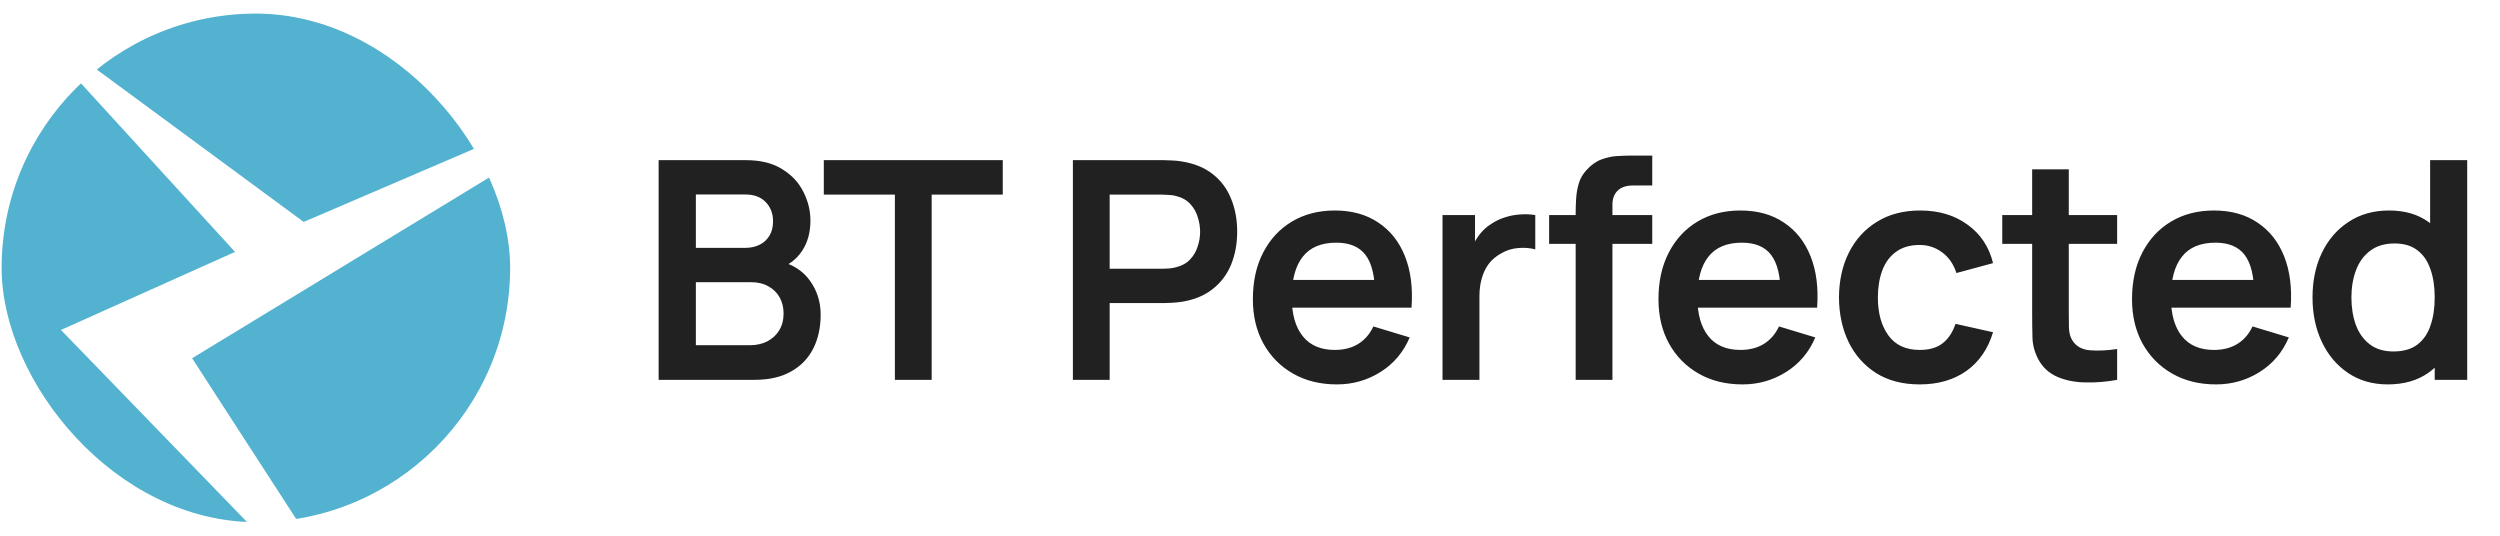
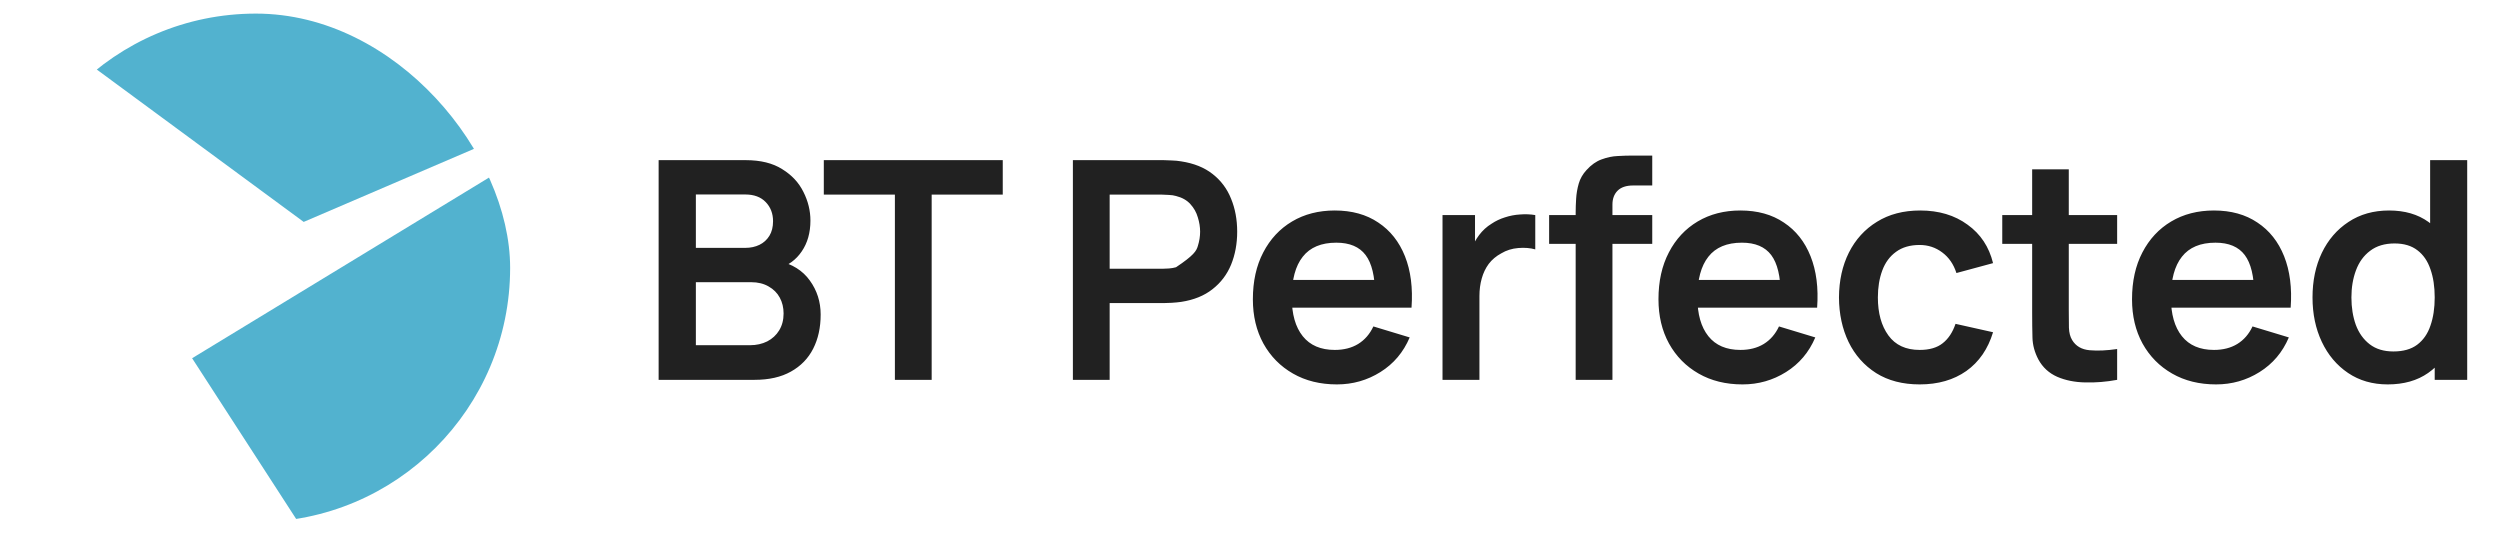
<svg xmlns="http://www.w3.org/2000/svg" width="168" height="36" viewBox="0 0 168 36" fill="none">
-   <path d="M44.26 25.525V10.762H50.114C51.112 10.762 51.929 10.964 52.564 11.367C53.207 11.763 53.682 12.273 53.989 12.895C54.304 13.516 54.461 14.159 54.461 14.822C54.461 15.635 54.266 16.325 53.877 16.893C53.494 17.46 52.971 17.843 52.308 18.041V17.528C53.238 17.74 53.941 18.181 54.42 18.851C54.905 19.52 55.148 20.283 55.148 21.137C55.148 22.012 54.98 22.777 54.645 23.433C54.311 24.089 53.812 24.602 53.149 24.971C52.493 25.34 51.679 25.525 50.709 25.525H44.26ZM46.762 23.198H50.401C50.832 23.198 51.218 23.112 51.56 22.941C51.901 22.764 52.168 22.517 52.359 22.203C52.557 21.882 52.657 21.503 52.657 21.065C52.657 20.669 52.571 20.313 52.4 19.999C52.23 19.685 51.98 19.435 51.652 19.251C51.324 19.059 50.931 18.963 50.473 18.963H46.762V23.198ZM46.762 16.657H50.083C50.439 16.657 50.757 16.588 51.037 16.452C51.317 16.315 51.539 16.113 51.703 15.847C51.867 15.581 51.949 15.252 51.949 14.863C51.949 14.35 51.785 13.923 51.457 13.581C51.129 13.24 50.671 13.069 50.083 13.069H46.762V16.657ZM60.137 25.525V13.079H55.36V10.762H67.385V13.079H62.608V25.525H60.137ZM72.098 25.525V10.762H78.198C78.341 10.762 78.526 10.769 78.751 10.783C78.977 10.79 79.185 10.81 79.377 10.844C80.231 10.974 80.935 11.258 81.489 11.695C82.049 12.133 82.463 12.686 82.729 13.356C83.002 14.019 83.139 14.757 83.139 15.57C83.139 16.377 83.002 17.115 82.729 17.785C82.456 18.448 82.039 18.998 81.478 19.435C80.925 19.872 80.224 20.156 79.377 20.286C79.185 20.313 78.974 20.334 78.741 20.348C78.516 20.361 78.334 20.368 78.198 20.368H74.569V25.525H72.098ZM74.569 18.061H78.095C78.232 18.061 78.386 18.055 78.557 18.041C78.727 18.027 78.885 18 79.028 17.959C79.438 17.856 79.759 17.675 79.992 17.416C80.231 17.156 80.398 16.862 80.494 16.534C80.597 16.206 80.648 15.885 80.648 15.57C80.648 15.256 80.597 14.935 80.494 14.607C80.398 14.272 80.231 13.974 79.992 13.715C79.759 13.455 79.438 13.274 79.028 13.171C78.885 13.13 78.727 13.106 78.557 13.1C78.386 13.086 78.232 13.079 78.095 13.079H74.569V18.061ZM89.841 25.832C88.721 25.832 87.736 25.59 86.889 25.104C86.041 24.619 85.378 23.946 84.9 23.085C84.428 22.224 84.193 21.233 84.193 20.112C84.193 18.902 84.425 17.853 84.89 16.964C85.355 16.069 86 15.375 86.827 14.883C87.654 14.391 88.611 14.145 89.698 14.145C90.846 14.145 91.82 14.415 92.62 14.955C93.426 15.488 94.024 16.243 94.414 17.221C94.803 18.198 94.95 19.35 94.854 20.676H92.404V19.773C92.397 18.571 92.186 17.692 91.769 17.139C91.352 16.585 90.696 16.308 89.8 16.308C88.789 16.308 88.037 16.623 87.545 17.252C87.053 17.873 86.807 18.786 86.807 19.989C86.807 21.11 87.053 21.978 87.545 22.593C88.037 23.208 88.755 23.515 89.698 23.515C90.306 23.515 90.829 23.382 91.266 23.116C91.711 22.842 92.052 22.449 92.291 21.936L94.731 22.675C94.308 23.672 93.652 24.448 92.763 25.002C91.881 25.555 90.907 25.832 89.841 25.832ZM86.028 20.676V18.81H93.645V20.676H86.028ZM96.937 25.525V14.453H99.121V17.149L98.854 16.8C98.991 16.431 99.172 16.096 99.397 15.796C99.63 15.488 99.906 15.235 100.228 15.037C100.501 14.853 100.802 14.709 101.13 14.607C101.465 14.497 101.806 14.432 102.155 14.412C102.504 14.384 102.842 14.398 103.17 14.453V16.759C102.842 16.664 102.463 16.633 102.032 16.667C101.608 16.701 101.225 16.821 100.884 17.026C100.542 17.21 100.262 17.446 100.043 17.733C99.831 18.02 99.674 18.348 99.572 18.718C99.469 19.08 99.418 19.473 99.418 19.896V25.525H96.937ZM105.885 25.525V14.278C105.885 13.998 105.895 13.691 105.916 13.356C105.936 13.014 105.994 12.676 106.09 12.341C106.186 12.006 106.36 11.702 106.613 11.428C106.927 11.08 107.265 10.841 107.628 10.711C107.997 10.574 108.359 10.499 108.714 10.485C109.07 10.465 109.381 10.455 109.647 10.455H111.031V12.464H109.75C109.278 12.464 108.926 12.584 108.694 12.823C108.468 13.055 108.356 13.363 108.356 13.745V25.525H105.885ZM104.101 16.39V14.453H111.031V16.39H104.101ZM117.098 25.832C115.977 25.832 114.993 25.59 114.146 25.104C113.298 24.619 112.635 23.946 112.157 23.085C111.685 22.224 111.449 21.233 111.449 20.112C111.449 18.902 111.682 17.853 112.147 16.964C112.611 16.069 113.257 15.375 114.084 14.883C114.911 14.391 115.868 14.145 116.955 14.145C118.103 14.145 119.077 14.415 119.876 14.955C120.683 15.488 121.281 16.243 121.67 17.221C122.06 18.198 122.207 19.35 122.111 20.676H119.661V19.773C119.654 18.571 119.442 17.692 119.026 17.139C118.609 16.585 117.952 16.308 117.057 16.308C116.046 16.308 115.294 16.623 114.802 17.252C114.31 17.873 114.064 18.786 114.064 19.989C114.064 21.11 114.31 21.978 114.802 22.593C115.294 23.208 116.011 23.515 116.955 23.515C117.563 23.515 118.086 23.382 118.523 23.116C118.967 22.842 119.309 22.449 119.548 21.936L121.988 22.675C121.565 23.672 120.908 24.448 120.02 25.002C119.138 25.555 118.164 25.832 117.098 25.832ZM113.285 20.676V18.81H120.902V20.676H113.285ZM129.002 25.832C127.86 25.832 126.886 25.579 126.08 25.074C125.274 24.561 124.655 23.864 124.224 22.982C123.801 22.101 123.585 21.103 123.579 19.989C123.585 18.854 123.808 17.849 124.245 16.975C124.689 16.093 125.318 15.403 126.131 14.904C126.945 14.398 127.912 14.145 129.033 14.145C130.29 14.145 131.353 14.463 132.221 15.099C133.096 15.727 133.666 16.588 133.933 17.682L131.472 18.348C131.281 17.754 130.963 17.293 130.519 16.964C130.075 16.63 129.569 16.462 129.002 16.462C128.359 16.462 127.83 16.616 127.413 16.923C126.996 17.224 126.688 17.641 126.49 18.174C126.292 18.707 126.193 19.312 126.193 19.989C126.193 21.041 126.429 21.892 126.9 22.541C127.372 23.191 128.072 23.515 129.002 23.515C129.658 23.515 130.174 23.365 130.55 23.064C130.932 22.764 131.22 22.329 131.411 21.762L133.933 22.326C133.591 23.454 132.993 24.322 132.139 24.93C131.284 25.532 130.239 25.832 129.002 25.832ZM142.272 25.525C141.54 25.661 140.823 25.719 140.119 25.699C139.422 25.685 138.796 25.559 138.243 25.32C137.689 25.074 137.269 24.687 136.982 24.161C136.729 23.683 136.595 23.194 136.582 22.695C136.568 22.196 136.561 21.632 136.561 21.004V11.377H139.022V20.86C139.022 21.304 139.025 21.694 139.032 22.029C139.046 22.364 139.117 22.637 139.247 22.849C139.493 23.259 139.886 23.488 140.426 23.536C140.966 23.584 141.581 23.556 142.272 23.454V25.525ZM134.552 16.39V14.453H142.272V16.39H134.552ZM148.92 25.832C147.799 25.832 146.815 25.59 145.968 25.104C145.12 24.619 144.457 23.946 143.979 23.085C143.507 22.224 143.272 21.233 143.272 20.112C143.272 18.902 143.504 17.853 143.969 16.964C144.433 16.069 145.079 15.375 145.906 14.883C146.733 14.391 147.69 14.145 148.777 14.145C149.925 14.145 150.899 14.415 151.698 14.955C152.505 15.488 153.103 16.243 153.493 17.221C153.882 18.198 154.029 19.35 153.933 20.676H151.483V19.773C151.476 18.571 151.264 17.692 150.848 17.139C150.431 16.585 149.775 16.308 148.879 16.308C147.868 16.308 147.116 16.623 146.624 17.252C146.132 17.873 145.886 18.786 145.886 19.989C145.886 21.11 146.132 21.978 146.624 22.593C147.116 23.208 147.834 23.515 148.777 23.515C149.385 23.515 149.908 23.382 150.345 23.116C150.79 22.842 151.131 22.449 151.37 21.936L153.81 22.675C153.387 23.672 152.73 24.448 151.842 25.002C150.96 25.555 149.986 25.832 148.92 25.832ZM145.107 20.676V18.81H152.724V20.676H145.107ZM160.455 25.832C159.436 25.832 158.548 25.576 157.789 25.063C157.031 24.551 156.443 23.854 156.026 22.972C155.609 22.09 155.401 21.096 155.401 19.989C155.401 18.868 155.609 17.87 156.026 16.995C156.45 16.113 157.048 15.42 157.82 14.914C158.592 14.402 159.501 14.145 160.547 14.145C161.6 14.145 162.481 14.402 163.192 14.914C163.91 15.42 164.453 16.113 164.822 16.995C165.191 17.877 165.376 18.875 165.376 19.989C165.376 21.089 165.191 22.084 164.822 22.972C164.453 23.854 163.903 24.551 163.171 25.063C162.44 25.576 161.535 25.832 160.455 25.832ZM160.834 23.618C161.497 23.618 162.03 23.468 162.433 23.167C162.843 22.859 163.141 22.432 163.325 21.885C163.517 21.338 163.612 20.706 163.612 19.989C163.612 19.264 163.517 18.632 163.325 18.092C163.141 17.545 162.85 17.122 162.454 16.821C162.057 16.513 161.545 16.36 160.916 16.36C160.253 16.36 159.706 16.524 159.276 16.852C158.845 17.173 158.527 17.61 158.322 18.164C158.117 18.711 158.015 19.319 158.015 19.989C158.015 20.665 158.114 21.28 158.312 21.834C158.517 22.381 158.828 22.815 159.245 23.136C159.662 23.457 160.192 23.618 160.834 23.618ZM163.612 25.525V17.754H163.305V10.762H165.796V25.525H163.612Z" fill="#212121" />
+   <path d="M44.26 25.525V10.762H50.114C51.112 10.762 51.929 10.964 52.564 11.367C53.207 11.763 53.682 12.273 53.989 12.895C54.304 13.516 54.461 14.159 54.461 14.822C54.461 15.635 54.266 16.325 53.877 16.893C53.494 17.46 52.971 17.843 52.308 18.041V17.528C53.238 17.74 53.941 18.181 54.42 18.851C54.905 19.52 55.148 20.283 55.148 21.137C55.148 22.012 54.98 22.777 54.645 23.433C54.311 24.089 53.812 24.602 53.149 24.971C52.493 25.34 51.679 25.525 50.709 25.525H44.26ZM46.762 23.198H50.401C50.832 23.198 51.218 23.112 51.56 22.941C51.901 22.764 52.168 22.517 52.359 22.203C52.557 21.882 52.657 21.503 52.657 21.065C52.657 20.669 52.571 20.313 52.4 19.999C52.23 19.685 51.98 19.435 51.652 19.251C51.324 19.059 50.931 18.963 50.473 18.963H46.762V23.198ZM46.762 16.657H50.083C50.439 16.657 50.757 16.588 51.037 16.452C51.317 16.315 51.539 16.113 51.703 15.847C51.867 15.581 51.949 15.252 51.949 14.863C51.949 14.35 51.785 13.923 51.457 13.581C51.129 13.24 50.671 13.069 50.083 13.069H46.762V16.657ZM60.137 25.525V13.079H55.36V10.762H67.385V13.079H62.608V25.525H60.137ZM72.098 25.525V10.762H78.198C78.341 10.762 78.526 10.769 78.751 10.783C78.977 10.79 79.185 10.81 79.377 10.844C80.231 10.974 80.935 11.258 81.489 11.695C82.049 12.133 82.463 12.686 82.729 13.356C83.002 14.019 83.139 14.757 83.139 15.57C83.139 16.377 83.002 17.115 82.729 17.785C82.456 18.448 82.039 18.998 81.478 19.435C80.925 19.872 80.224 20.156 79.377 20.286C79.185 20.313 78.974 20.334 78.741 20.348C78.516 20.361 78.334 20.368 78.198 20.368H74.569V25.525H72.098ZM74.569 18.061H78.095C78.232 18.061 78.386 18.055 78.557 18.041C78.727 18.027 78.885 18 79.028 17.959C80.231 17.156 80.398 16.862 80.494 16.534C80.597 16.206 80.648 15.885 80.648 15.57C80.648 15.256 80.597 14.935 80.494 14.607C80.398 14.272 80.231 13.974 79.992 13.715C79.759 13.455 79.438 13.274 79.028 13.171C78.885 13.13 78.727 13.106 78.557 13.1C78.386 13.086 78.232 13.079 78.095 13.079H74.569V18.061ZM89.841 25.832C88.721 25.832 87.736 25.59 86.889 25.104C86.041 24.619 85.378 23.946 84.9 23.085C84.428 22.224 84.193 21.233 84.193 20.112C84.193 18.902 84.425 17.853 84.89 16.964C85.355 16.069 86 15.375 86.827 14.883C87.654 14.391 88.611 14.145 89.698 14.145C90.846 14.145 91.82 14.415 92.62 14.955C93.426 15.488 94.024 16.243 94.414 17.221C94.803 18.198 94.95 19.35 94.854 20.676H92.404V19.773C92.397 18.571 92.186 17.692 91.769 17.139C91.352 16.585 90.696 16.308 89.8 16.308C88.789 16.308 88.037 16.623 87.545 17.252C87.053 17.873 86.807 18.786 86.807 19.989C86.807 21.11 87.053 21.978 87.545 22.593C88.037 23.208 88.755 23.515 89.698 23.515C90.306 23.515 90.829 23.382 91.266 23.116C91.711 22.842 92.052 22.449 92.291 21.936L94.731 22.675C94.308 23.672 93.652 24.448 92.763 25.002C91.881 25.555 90.907 25.832 89.841 25.832ZM86.028 20.676V18.81H93.645V20.676H86.028ZM96.937 25.525V14.453H99.121V17.149L98.854 16.8C98.991 16.431 99.172 16.096 99.397 15.796C99.63 15.488 99.906 15.235 100.228 15.037C100.501 14.853 100.802 14.709 101.13 14.607C101.465 14.497 101.806 14.432 102.155 14.412C102.504 14.384 102.842 14.398 103.17 14.453V16.759C102.842 16.664 102.463 16.633 102.032 16.667C101.608 16.701 101.225 16.821 100.884 17.026C100.542 17.21 100.262 17.446 100.043 17.733C99.831 18.02 99.674 18.348 99.572 18.718C99.469 19.08 99.418 19.473 99.418 19.896V25.525H96.937ZM105.885 25.525V14.278C105.885 13.998 105.895 13.691 105.916 13.356C105.936 13.014 105.994 12.676 106.09 12.341C106.186 12.006 106.36 11.702 106.613 11.428C106.927 11.08 107.265 10.841 107.628 10.711C107.997 10.574 108.359 10.499 108.714 10.485C109.07 10.465 109.381 10.455 109.647 10.455H111.031V12.464H109.75C109.278 12.464 108.926 12.584 108.694 12.823C108.468 13.055 108.356 13.363 108.356 13.745V25.525H105.885ZM104.101 16.39V14.453H111.031V16.39H104.101ZM117.098 25.832C115.977 25.832 114.993 25.59 114.146 25.104C113.298 24.619 112.635 23.946 112.157 23.085C111.685 22.224 111.449 21.233 111.449 20.112C111.449 18.902 111.682 17.853 112.147 16.964C112.611 16.069 113.257 15.375 114.084 14.883C114.911 14.391 115.868 14.145 116.955 14.145C118.103 14.145 119.077 14.415 119.876 14.955C120.683 15.488 121.281 16.243 121.67 17.221C122.06 18.198 122.207 19.35 122.111 20.676H119.661V19.773C119.654 18.571 119.442 17.692 119.026 17.139C118.609 16.585 117.952 16.308 117.057 16.308C116.046 16.308 115.294 16.623 114.802 17.252C114.31 17.873 114.064 18.786 114.064 19.989C114.064 21.11 114.31 21.978 114.802 22.593C115.294 23.208 116.011 23.515 116.955 23.515C117.563 23.515 118.086 23.382 118.523 23.116C118.967 22.842 119.309 22.449 119.548 21.936L121.988 22.675C121.565 23.672 120.908 24.448 120.02 25.002C119.138 25.555 118.164 25.832 117.098 25.832ZM113.285 20.676V18.81H120.902V20.676H113.285ZM129.002 25.832C127.86 25.832 126.886 25.579 126.08 25.074C125.274 24.561 124.655 23.864 124.224 22.982C123.801 22.101 123.585 21.103 123.579 19.989C123.585 18.854 123.808 17.849 124.245 16.975C124.689 16.093 125.318 15.403 126.131 14.904C126.945 14.398 127.912 14.145 129.033 14.145C130.29 14.145 131.353 14.463 132.221 15.099C133.096 15.727 133.666 16.588 133.933 17.682L131.472 18.348C131.281 17.754 130.963 17.293 130.519 16.964C130.075 16.63 129.569 16.462 129.002 16.462C128.359 16.462 127.83 16.616 127.413 16.923C126.996 17.224 126.688 17.641 126.49 18.174C126.292 18.707 126.193 19.312 126.193 19.989C126.193 21.041 126.429 21.892 126.9 22.541C127.372 23.191 128.072 23.515 129.002 23.515C129.658 23.515 130.174 23.365 130.55 23.064C130.932 22.764 131.22 22.329 131.411 21.762L133.933 22.326C133.591 23.454 132.993 24.322 132.139 24.93C131.284 25.532 130.239 25.832 129.002 25.832ZM142.272 25.525C141.54 25.661 140.823 25.719 140.119 25.699C139.422 25.685 138.796 25.559 138.243 25.32C137.689 25.074 137.269 24.687 136.982 24.161C136.729 23.683 136.595 23.194 136.582 22.695C136.568 22.196 136.561 21.632 136.561 21.004V11.377H139.022V20.86C139.022 21.304 139.025 21.694 139.032 22.029C139.046 22.364 139.117 22.637 139.247 22.849C139.493 23.259 139.886 23.488 140.426 23.536C140.966 23.584 141.581 23.556 142.272 23.454V25.525ZM134.552 16.39V14.453H142.272V16.39H134.552ZM148.92 25.832C147.799 25.832 146.815 25.59 145.968 25.104C145.12 24.619 144.457 23.946 143.979 23.085C143.507 22.224 143.272 21.233 143.272 20.112C143.272 18.902 143.504 17.853 143.969 16.964C144.433 16.069 145.079 15.375 145.906 14.883C146.733 14.391 147.69 14.145 148.777 14.145C149.925 14.145 150.899 14.415 151.698 14.955C152.505 15.488 153.103 16.243 153.493 17.221C153.882 18.198 154.029 19.35 153.933 20.676H151.483V19.773C151.476 18.571 151.264 17.692 150.848 17.139C150.431 16.585 149.775 16.308 148.879 16.308C147.868 16.308 147.116 16.623 146.624 17.252C146.132 17.873 145.886 18.786 145.886 19.989C145.886 21.11 146.132 21.978 146.624 22.593C147.116 23.208 147.834 23.515 148.777 23.515C149.385 23.515 149.908 23.382 150.345 23.116C150.79 22.842 151.131 22.449 151.37 21.936L153.81 22.675C153.387 23.672 152.73 24.448 151.842 25.002C150.96 25.555 149.986 25.832 148.92 25.832ZM145.107 20.676V18.81H152.724V20.676H145.107ZM160.455 25.832C159.436 25.832 158.548 25.576 157.789 25.063C157.031 24.551 156.443 23.854 156.026 22.972C155.609 22.09 155.401 21.096 155.401 19.989C155.401 18.868 155.609 17.87 156.026 16.995C156.45 16.113 157.048 15.42 157.82 14.914C158.592 14.402 159.501 14.145 160.547 14.145C161.6 14.145 162.481 14.402 163.192 14.914C163.91 15.42 164.453 16.113 164.822 16.995C165.191 17.877 165.376 18.875 165.376 19.989C165.376 21.089 165.191 22.084 164.822 22.972C164.453 23.854 163.903 24.551 163.171 25.063C162.44 25.576 161.535 25.832 160.455 25.832ZM160.834 23.618C161.497 23.618 162.03 23.468 162.433 23.167C162.843 22.859 163.141 22.432 163.325 21.885C163.517 21.338 163.612 20.706 163.612 19.989C163.612 19.264 163.517 18.632 163.325 18.092C163.141 17.545 162.85 17.122 162.454 16.821C162.057 16.513 161.545 16.36 160.916 16.36C160.253 16.36 159.706 16.524 159.276 16.852C158.845 17.173 158.527 17.61 158.322 18.164C158.117 18.711 158.015 19.319 158.015 19.989C158.015 20.665 158.114 21.28 158.312 21.834C158.517 22.381 158.828 22.815 159.245 23.136C159.662 23.457 160.192 23.618 160.834 23.618ZM163.612 25.525V17.754H163.305V10.762H165.796V25.525H163.612Z" fill="#212121" />
  <g clip-path="url(#clip0_7193_641)">
-     <path d="M-2.092 -2.234L0.529 0.224L15.793 16.928L4.095 22.172L27.994 46.84H-1.096L-2.092 -2.234Z" fill="#52B2CF" />
    <path d="M-1.915 -1.528L20.408 14.913L58.092 -1.258L-1.915 -1.528Z" fill="#52B2CF" />
    <path d="M47.288 3.155L12.91 24.073L27.761 47.012H47.288V3.155Z" fill="#52B2CF" />
  </g>
  <defs>
    <clipPath id="clip0_7193_641">
      <rect x="0.109" y="0.914" width="34.172" height="34.172" rx="17.086" fill="white" />
    </clipPath>
  </defs>
</svg>